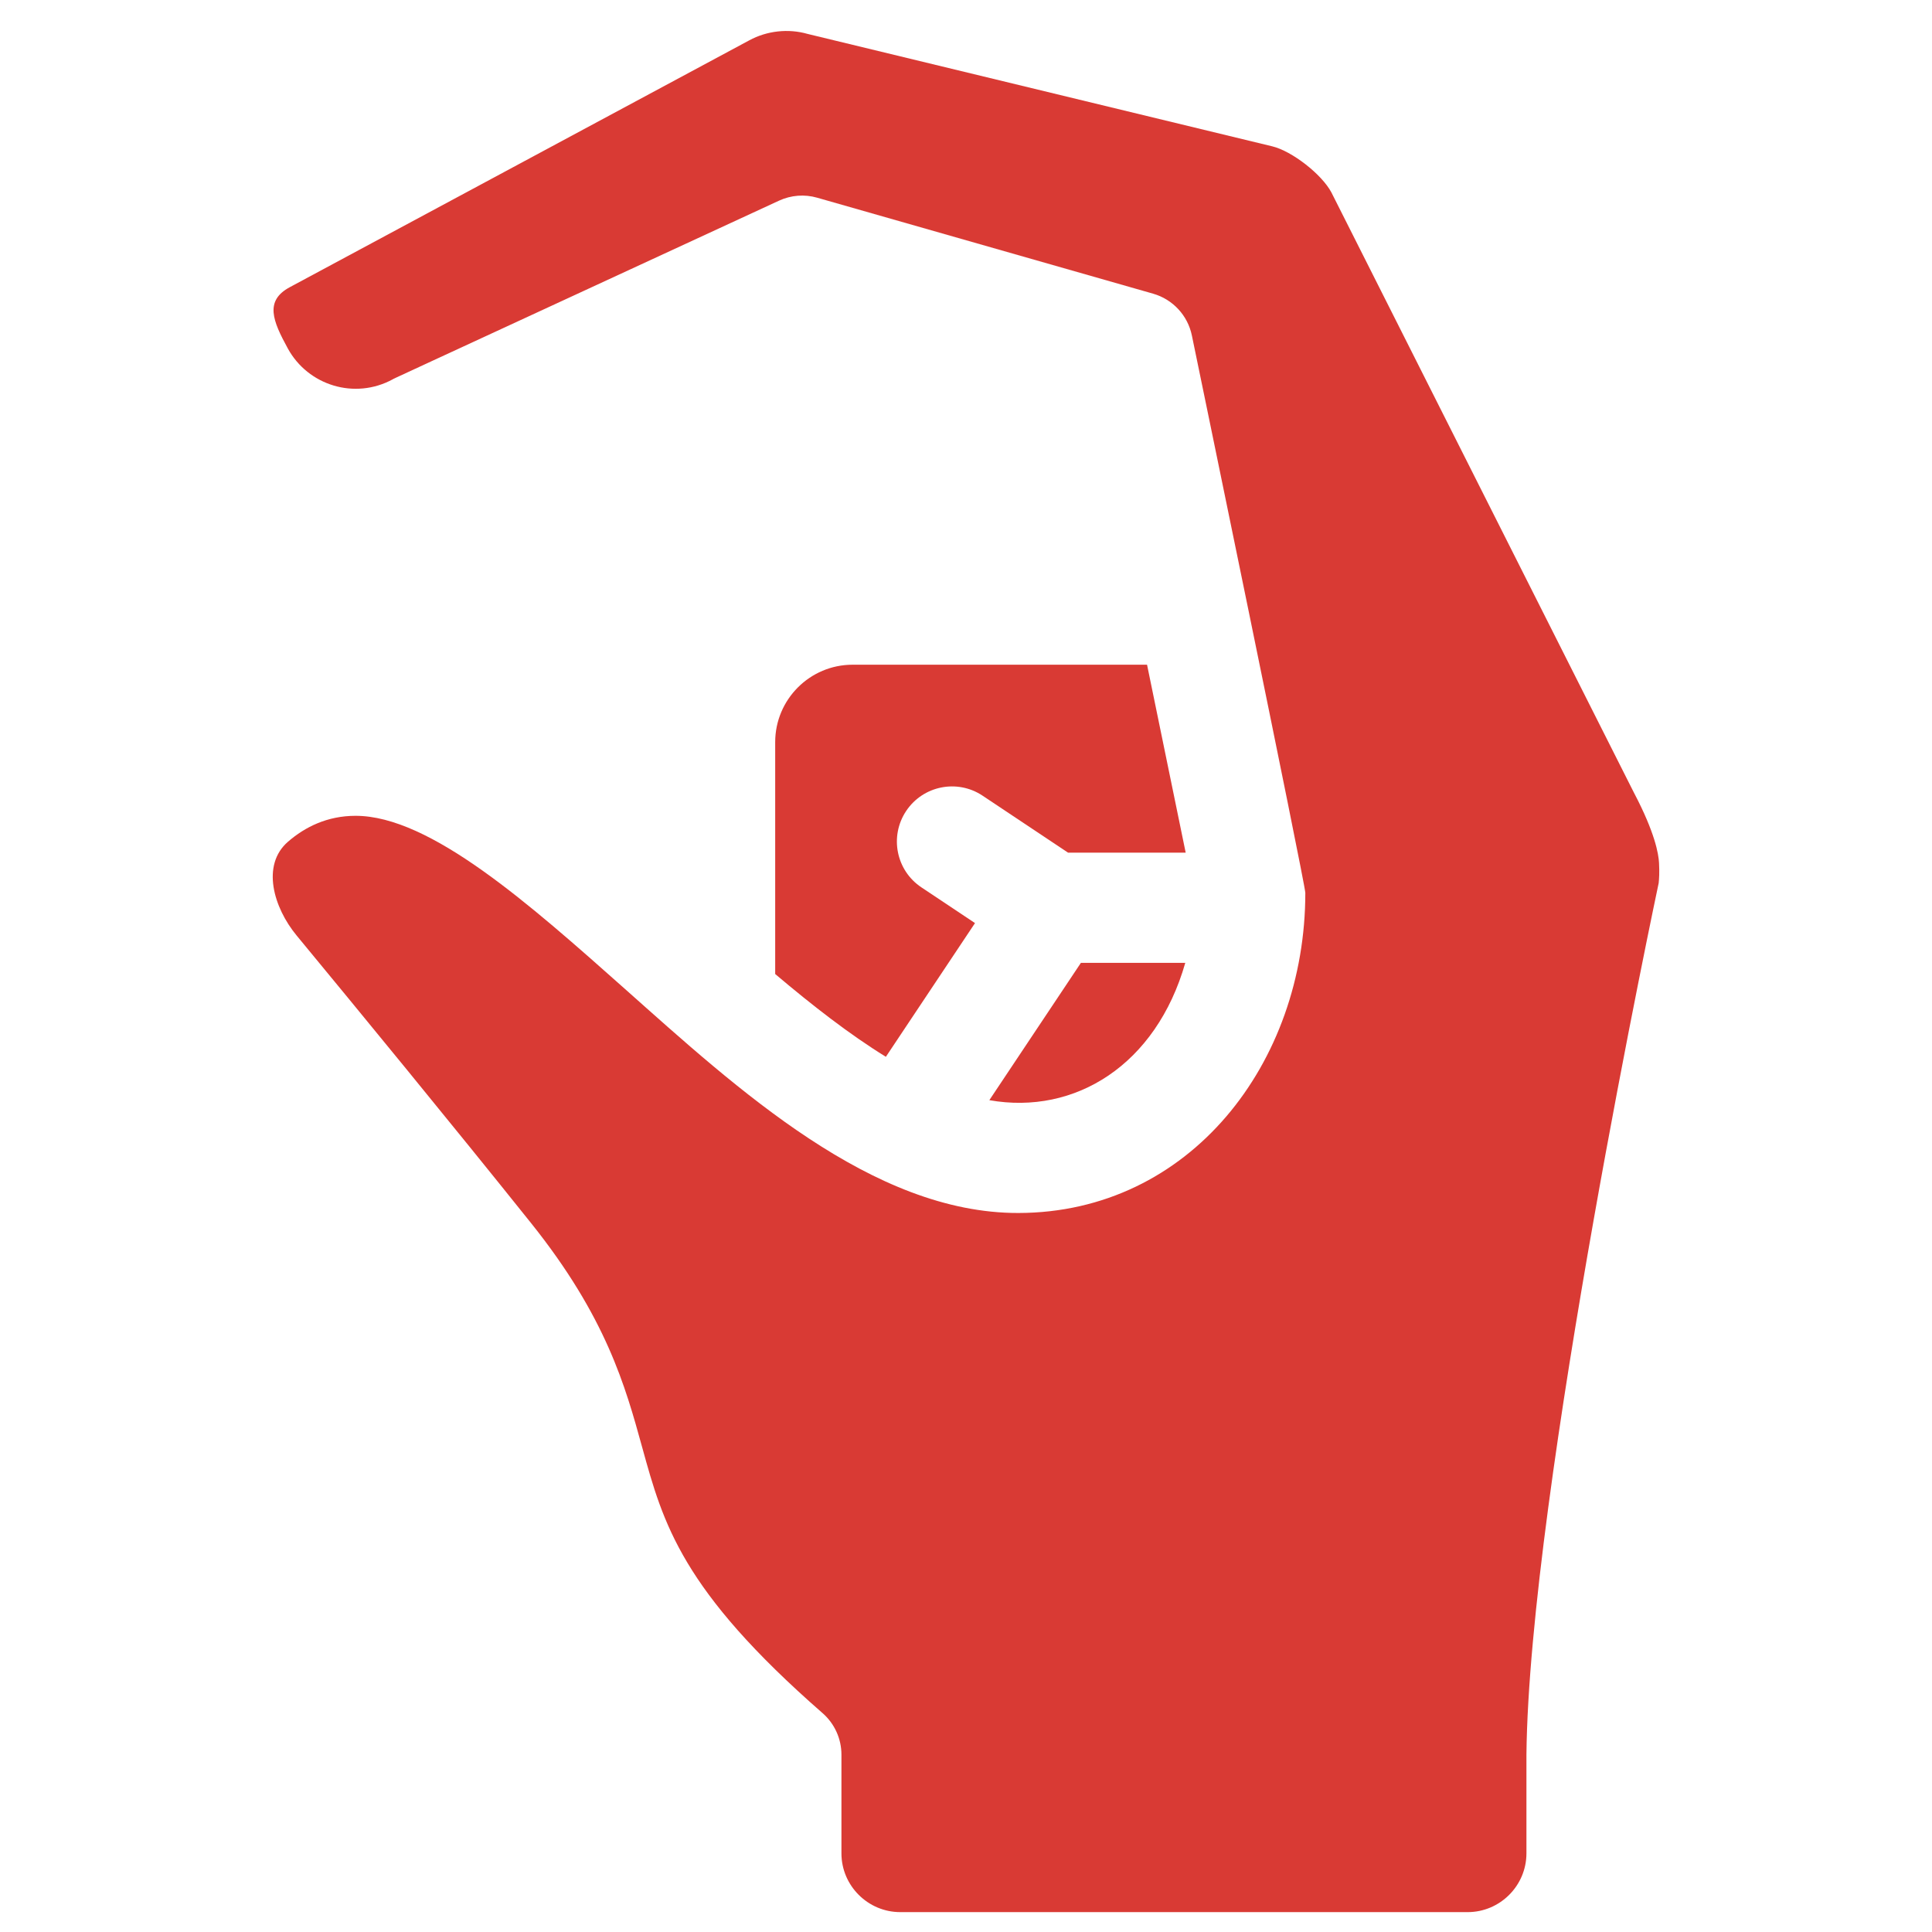
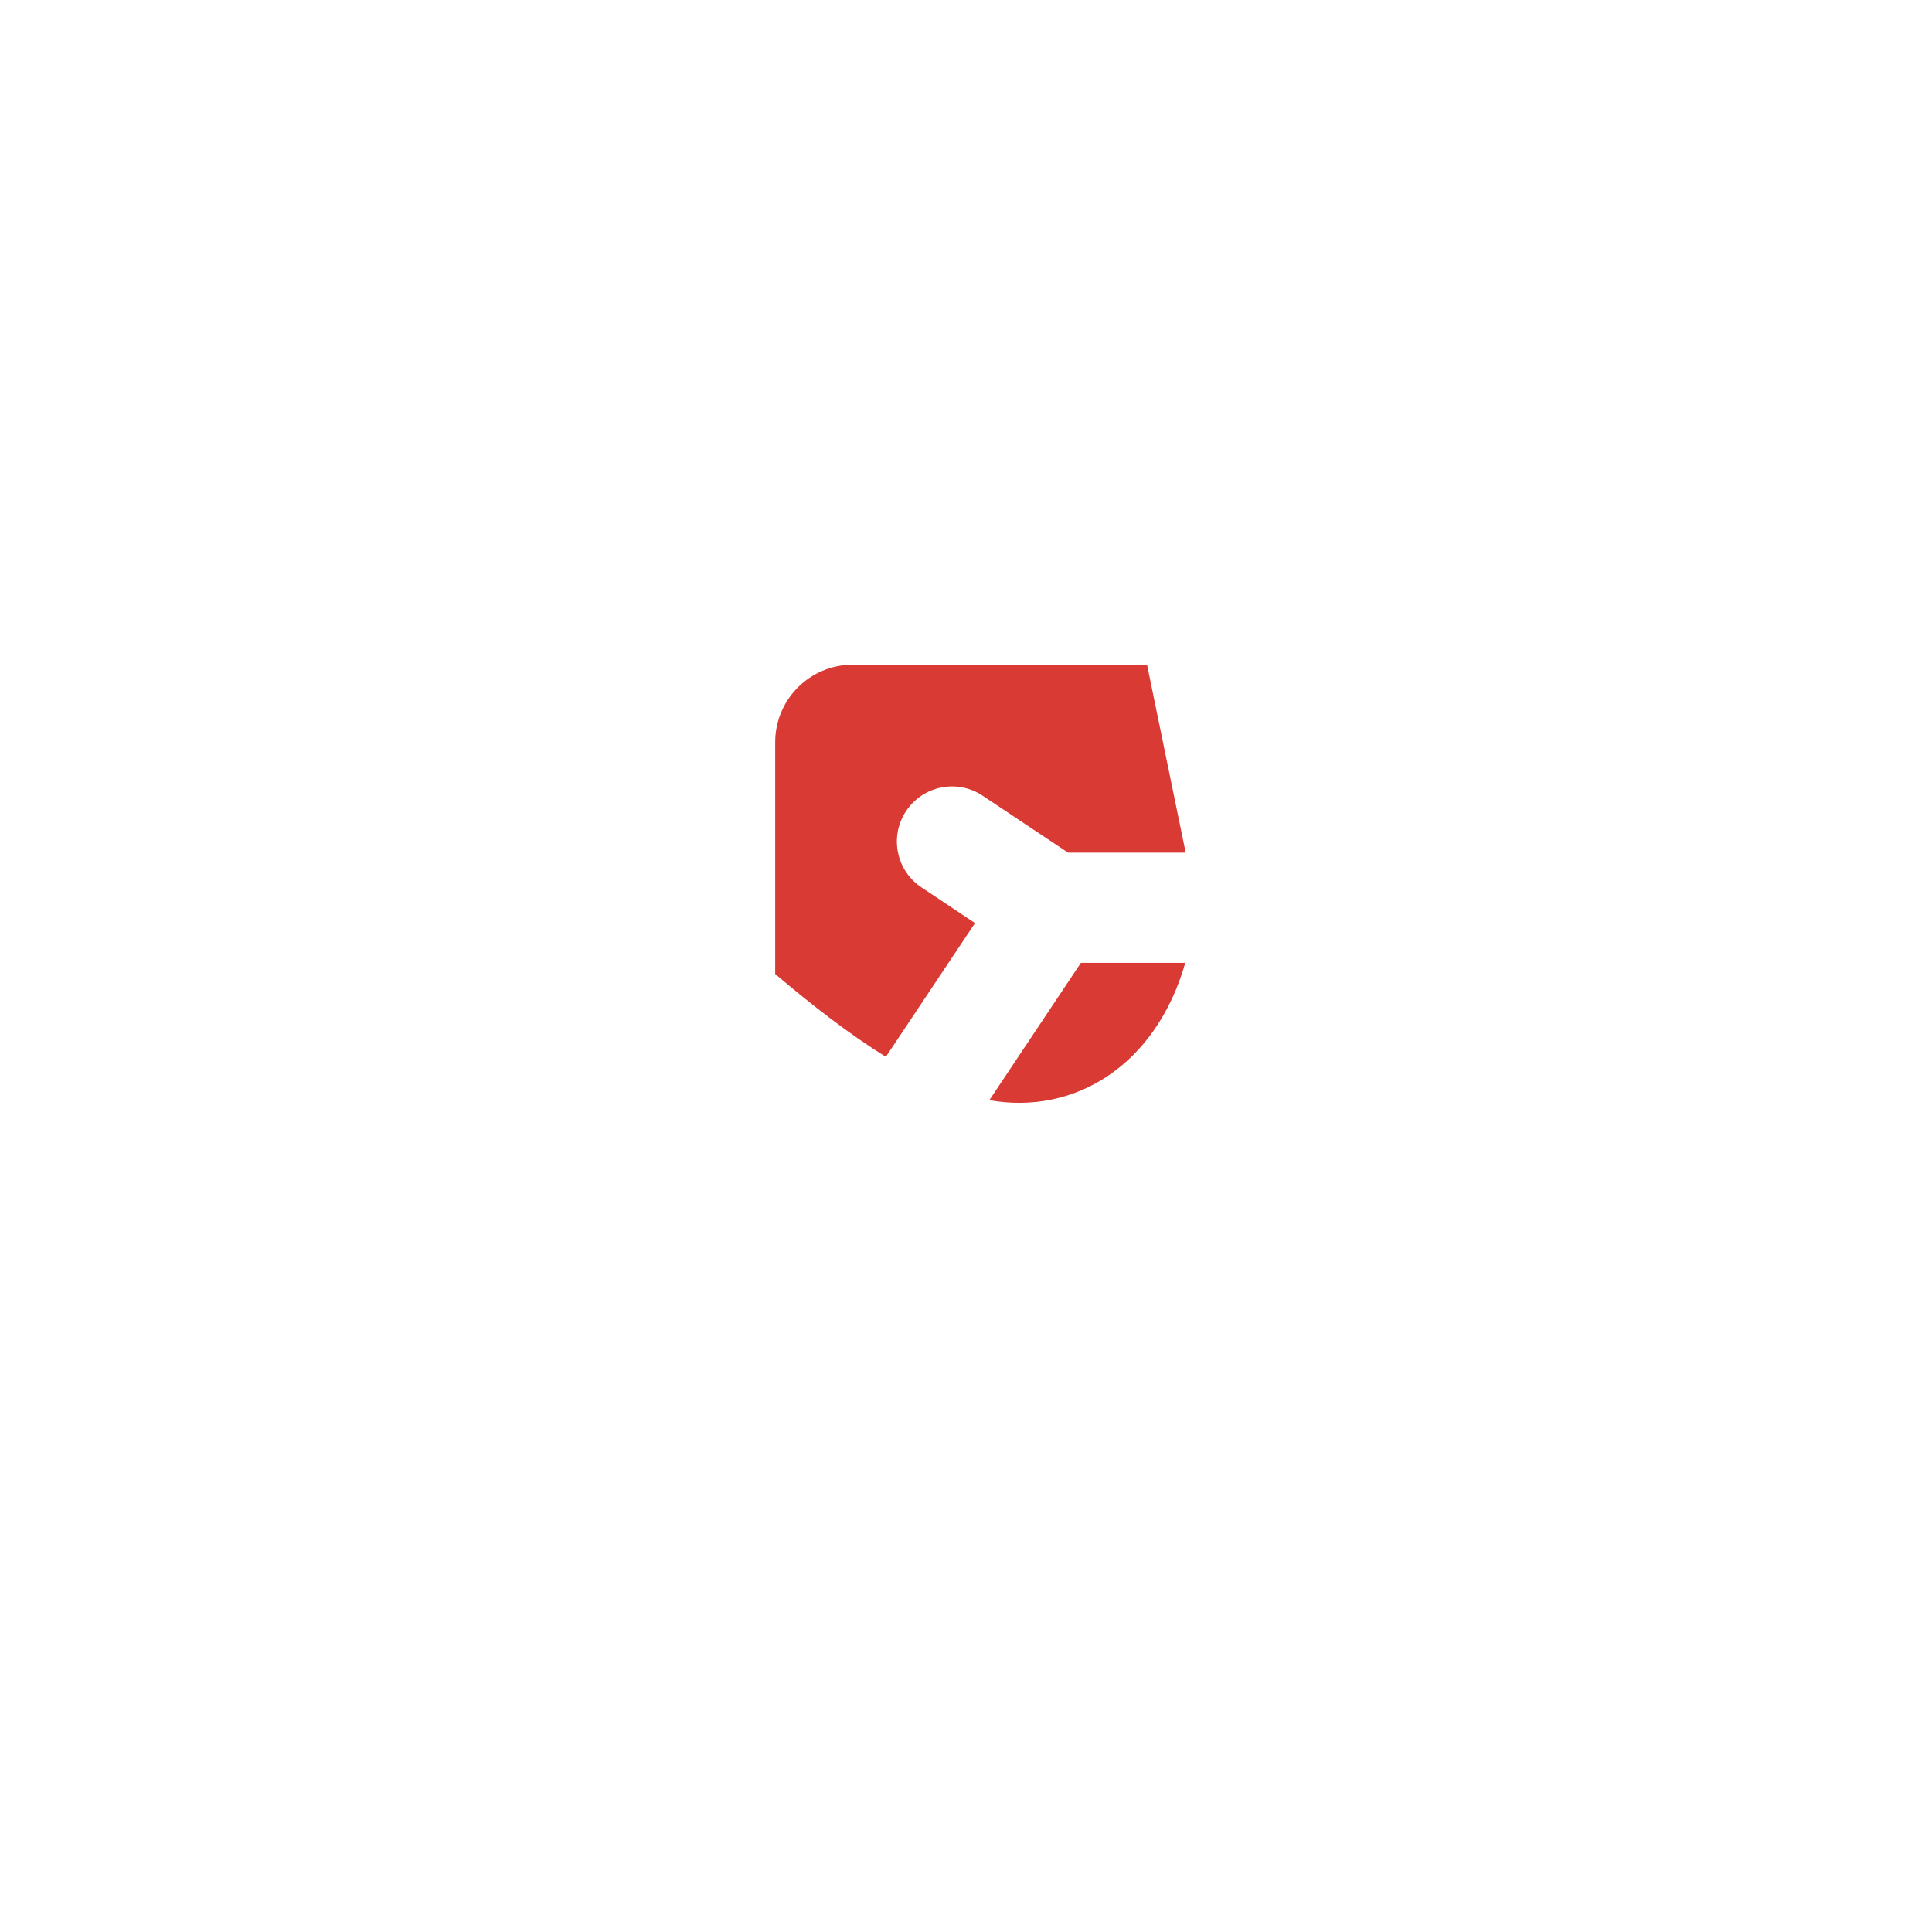
<svg xmlns="http://www.w3.org/2000/svg" width="38" height="38" viewBox="0 0 38 38" fill="none">
  <g clip-path="url(#clip0_208_13144)">
    <path d="M23.313 18.938H21.26L19.459 21.639C21.146 21.938 22.74 20.944 23.313 18.938Z" fill="#D93A34" />
    <path d="M22.561 13.074H16.77C15.93 13.074 15.247 13.757 15.247 14.597V19.158C15.977 19.775 16.707 20.344 17.424 20.786L19.177 18.156L18.124 17.454C17.625 17.122 17.491 16.449 17.823 15.951C18.155 15.453 18.828 15.318 19.326 15.65L21.008 16.771H23.321L22.561 13.074Z" fill="#D93A34" />
-     <path d="M32.631 16.972C32.622 16.791 32.547 16.374 32.149 15.613C32.142 15.601 32.298 15.91 26.186 3.783C25.996 3.427 25.412 2.972 25.023 2.878L15.884 0.667C15.504 0.558 15.084 0.605 14.736 0.794C14.736 0.794 7.96 4.435 5.701 5.648C5.199 5.917 5.366 6.314 5.66 6.852C6.058 7.582 6.978 7.868 7.726 7.46C7.776 7.432 7.253 7.676 15.322 3.947C15.558 3.838 15.825 3.817 16.074 3.889L22.679 5.776C23.067 5.887 23.362 6.204 23.443 6.6C23.443 6.6 25.674 17.39 25.674 17.561C25.674 20.905 23.407 23.852 20.03 23.858C17.158 23.863 14.503 21.418 12.295 19.454C10.41 17.779 8.462 16.046 6.994 16.046C6.437 16.046 5.999 16.266 5.665 16.555C5.134 17.014 5.381 17.852 5.834 18.4C7.027 19.845 8.865 22.081 10.448 24.06C11.925 25.907 12.3 27.267 12.631 28.467C13.046 29.972 13.404 31.271 16.18 33.696C16.415 33.902 16.55 34.199 16.55 34.512V36.453C16.55 37.089 17.071 37.609 17.707 37.609H28.867C29.503 37.609 30.023 37.089 30.023 36.453V34.512C30.075 29.355 32.624 17.369 32.624 17.369C32.633 17.286 32.641 17.157 32.631 16.972Z" fill="#D93A34" />
  </g>
  <defs>
    <clipPath id="clip0_208_13144">
      <rect width="37" height="37" fill="white" transform="translate(0.5 0.609)" />
    </clipPath>
  </defs>
</svg>